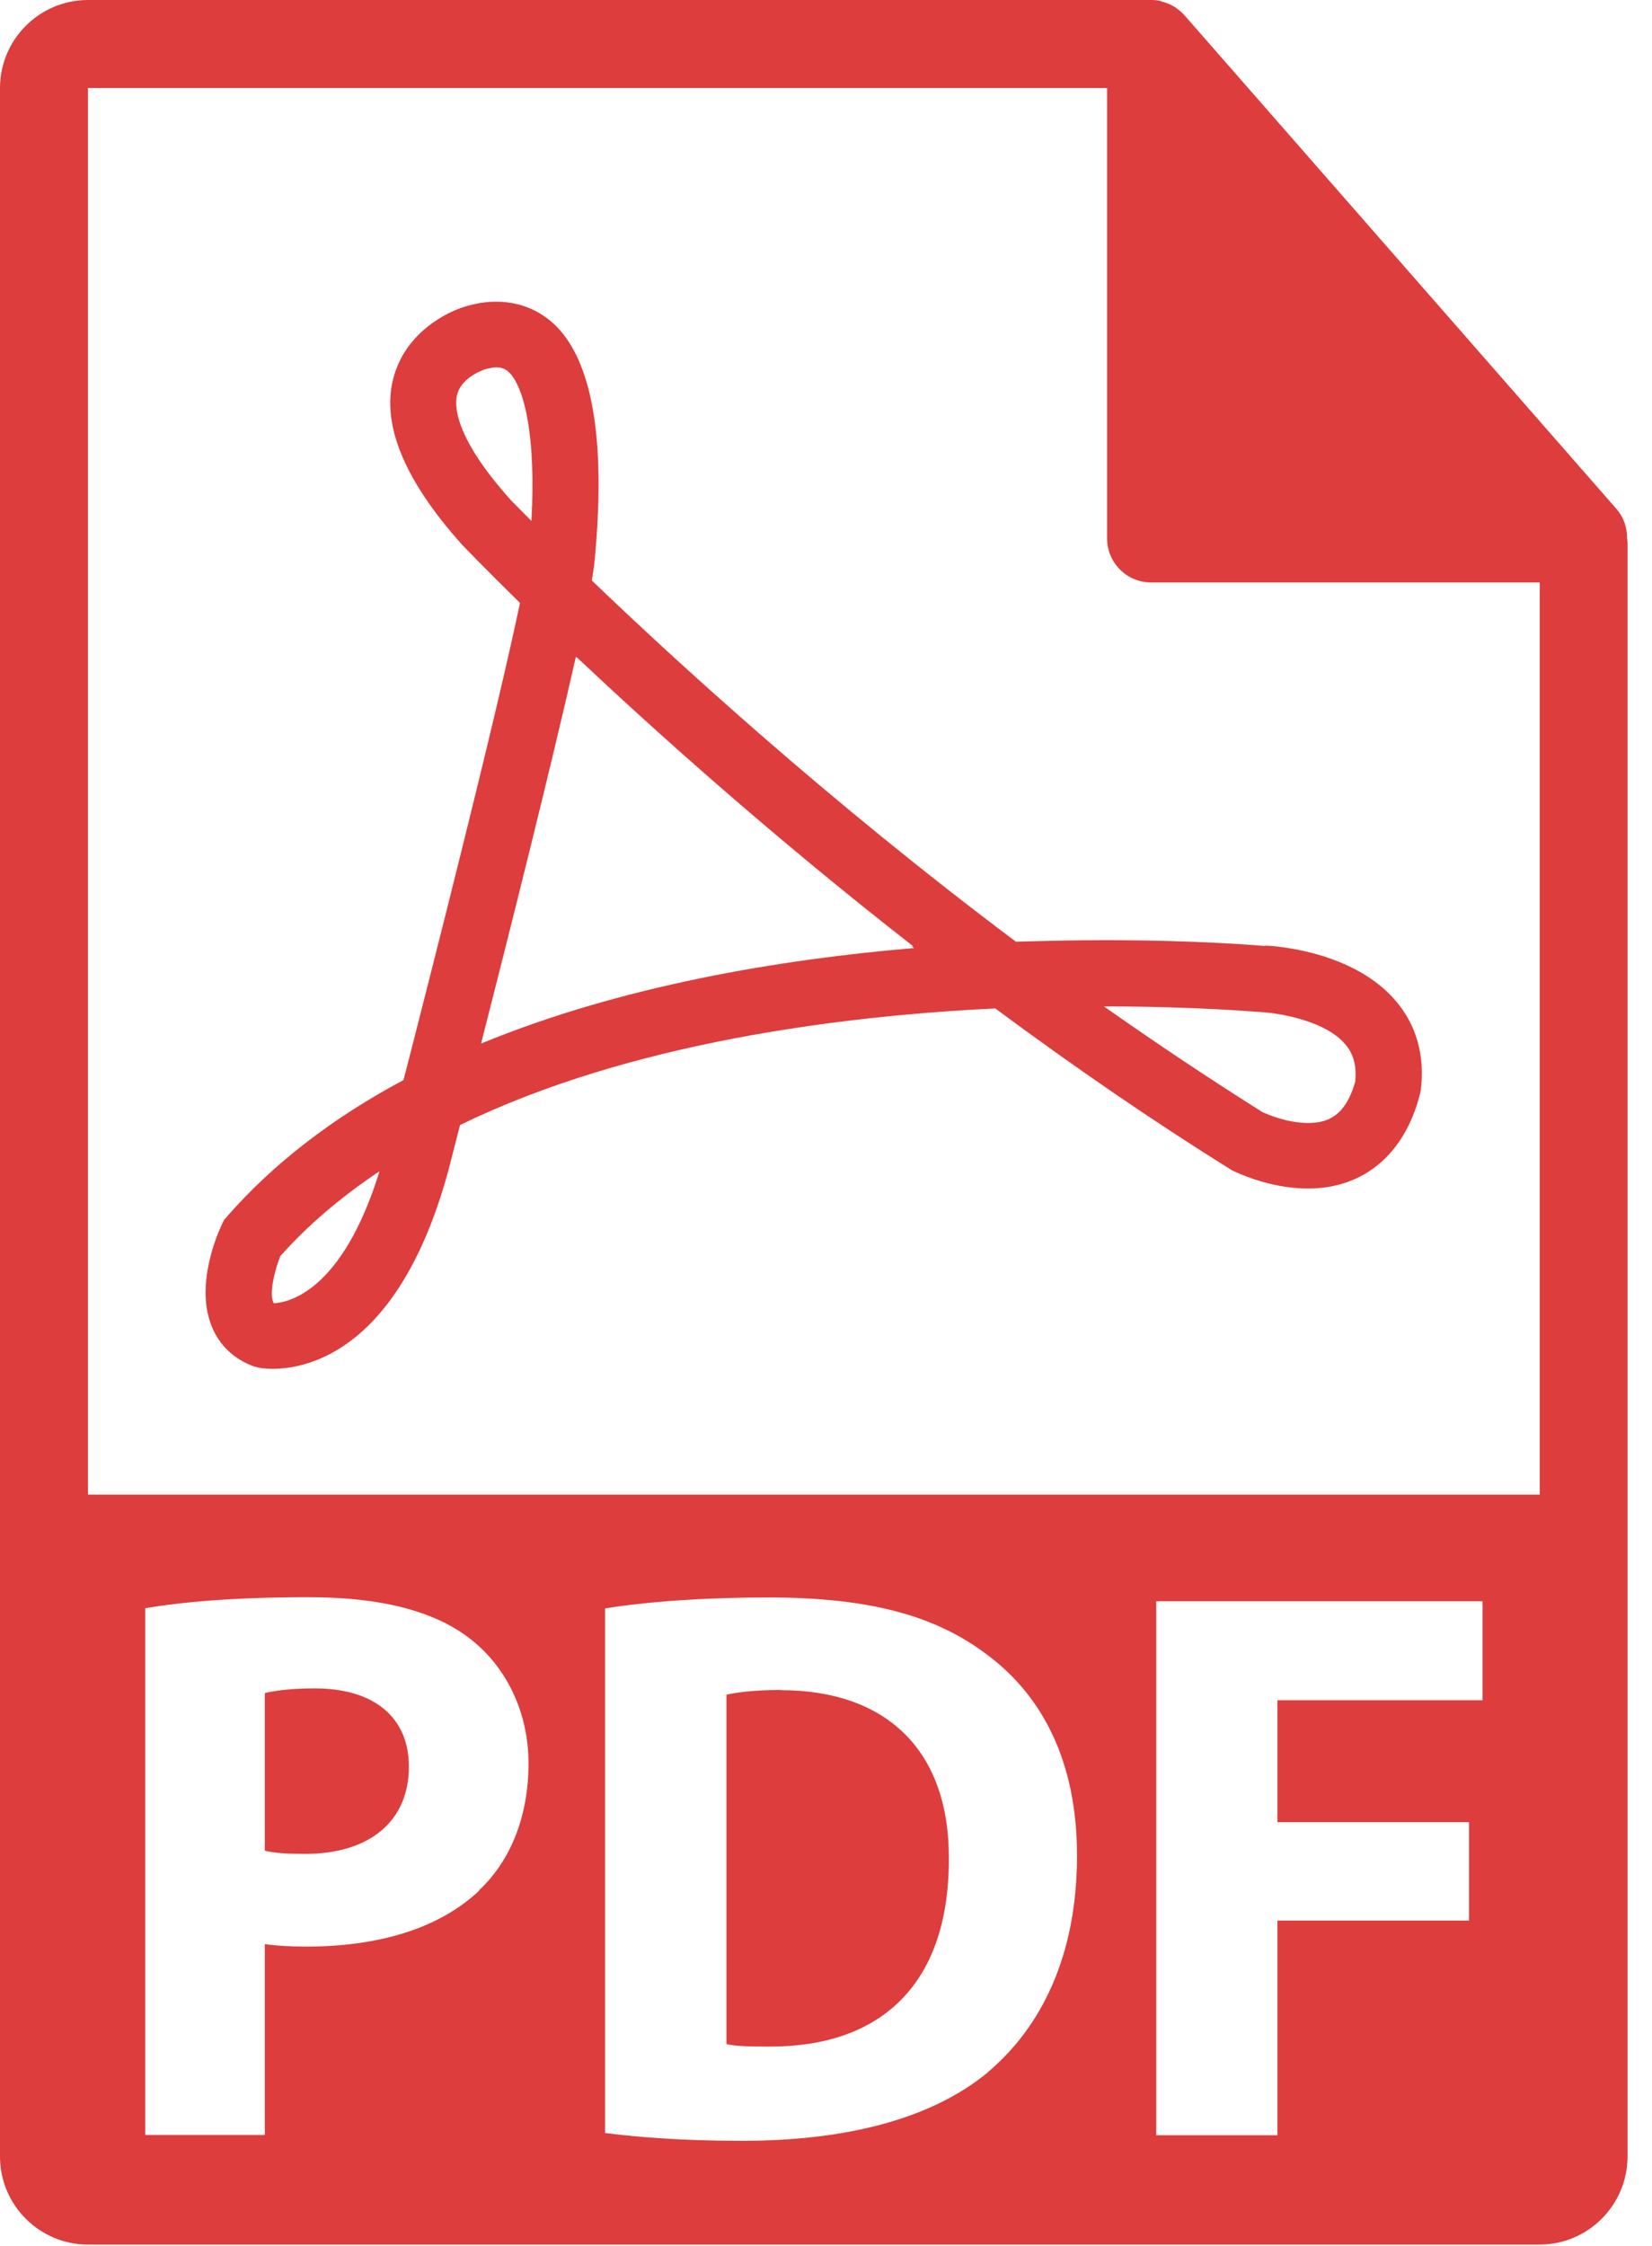
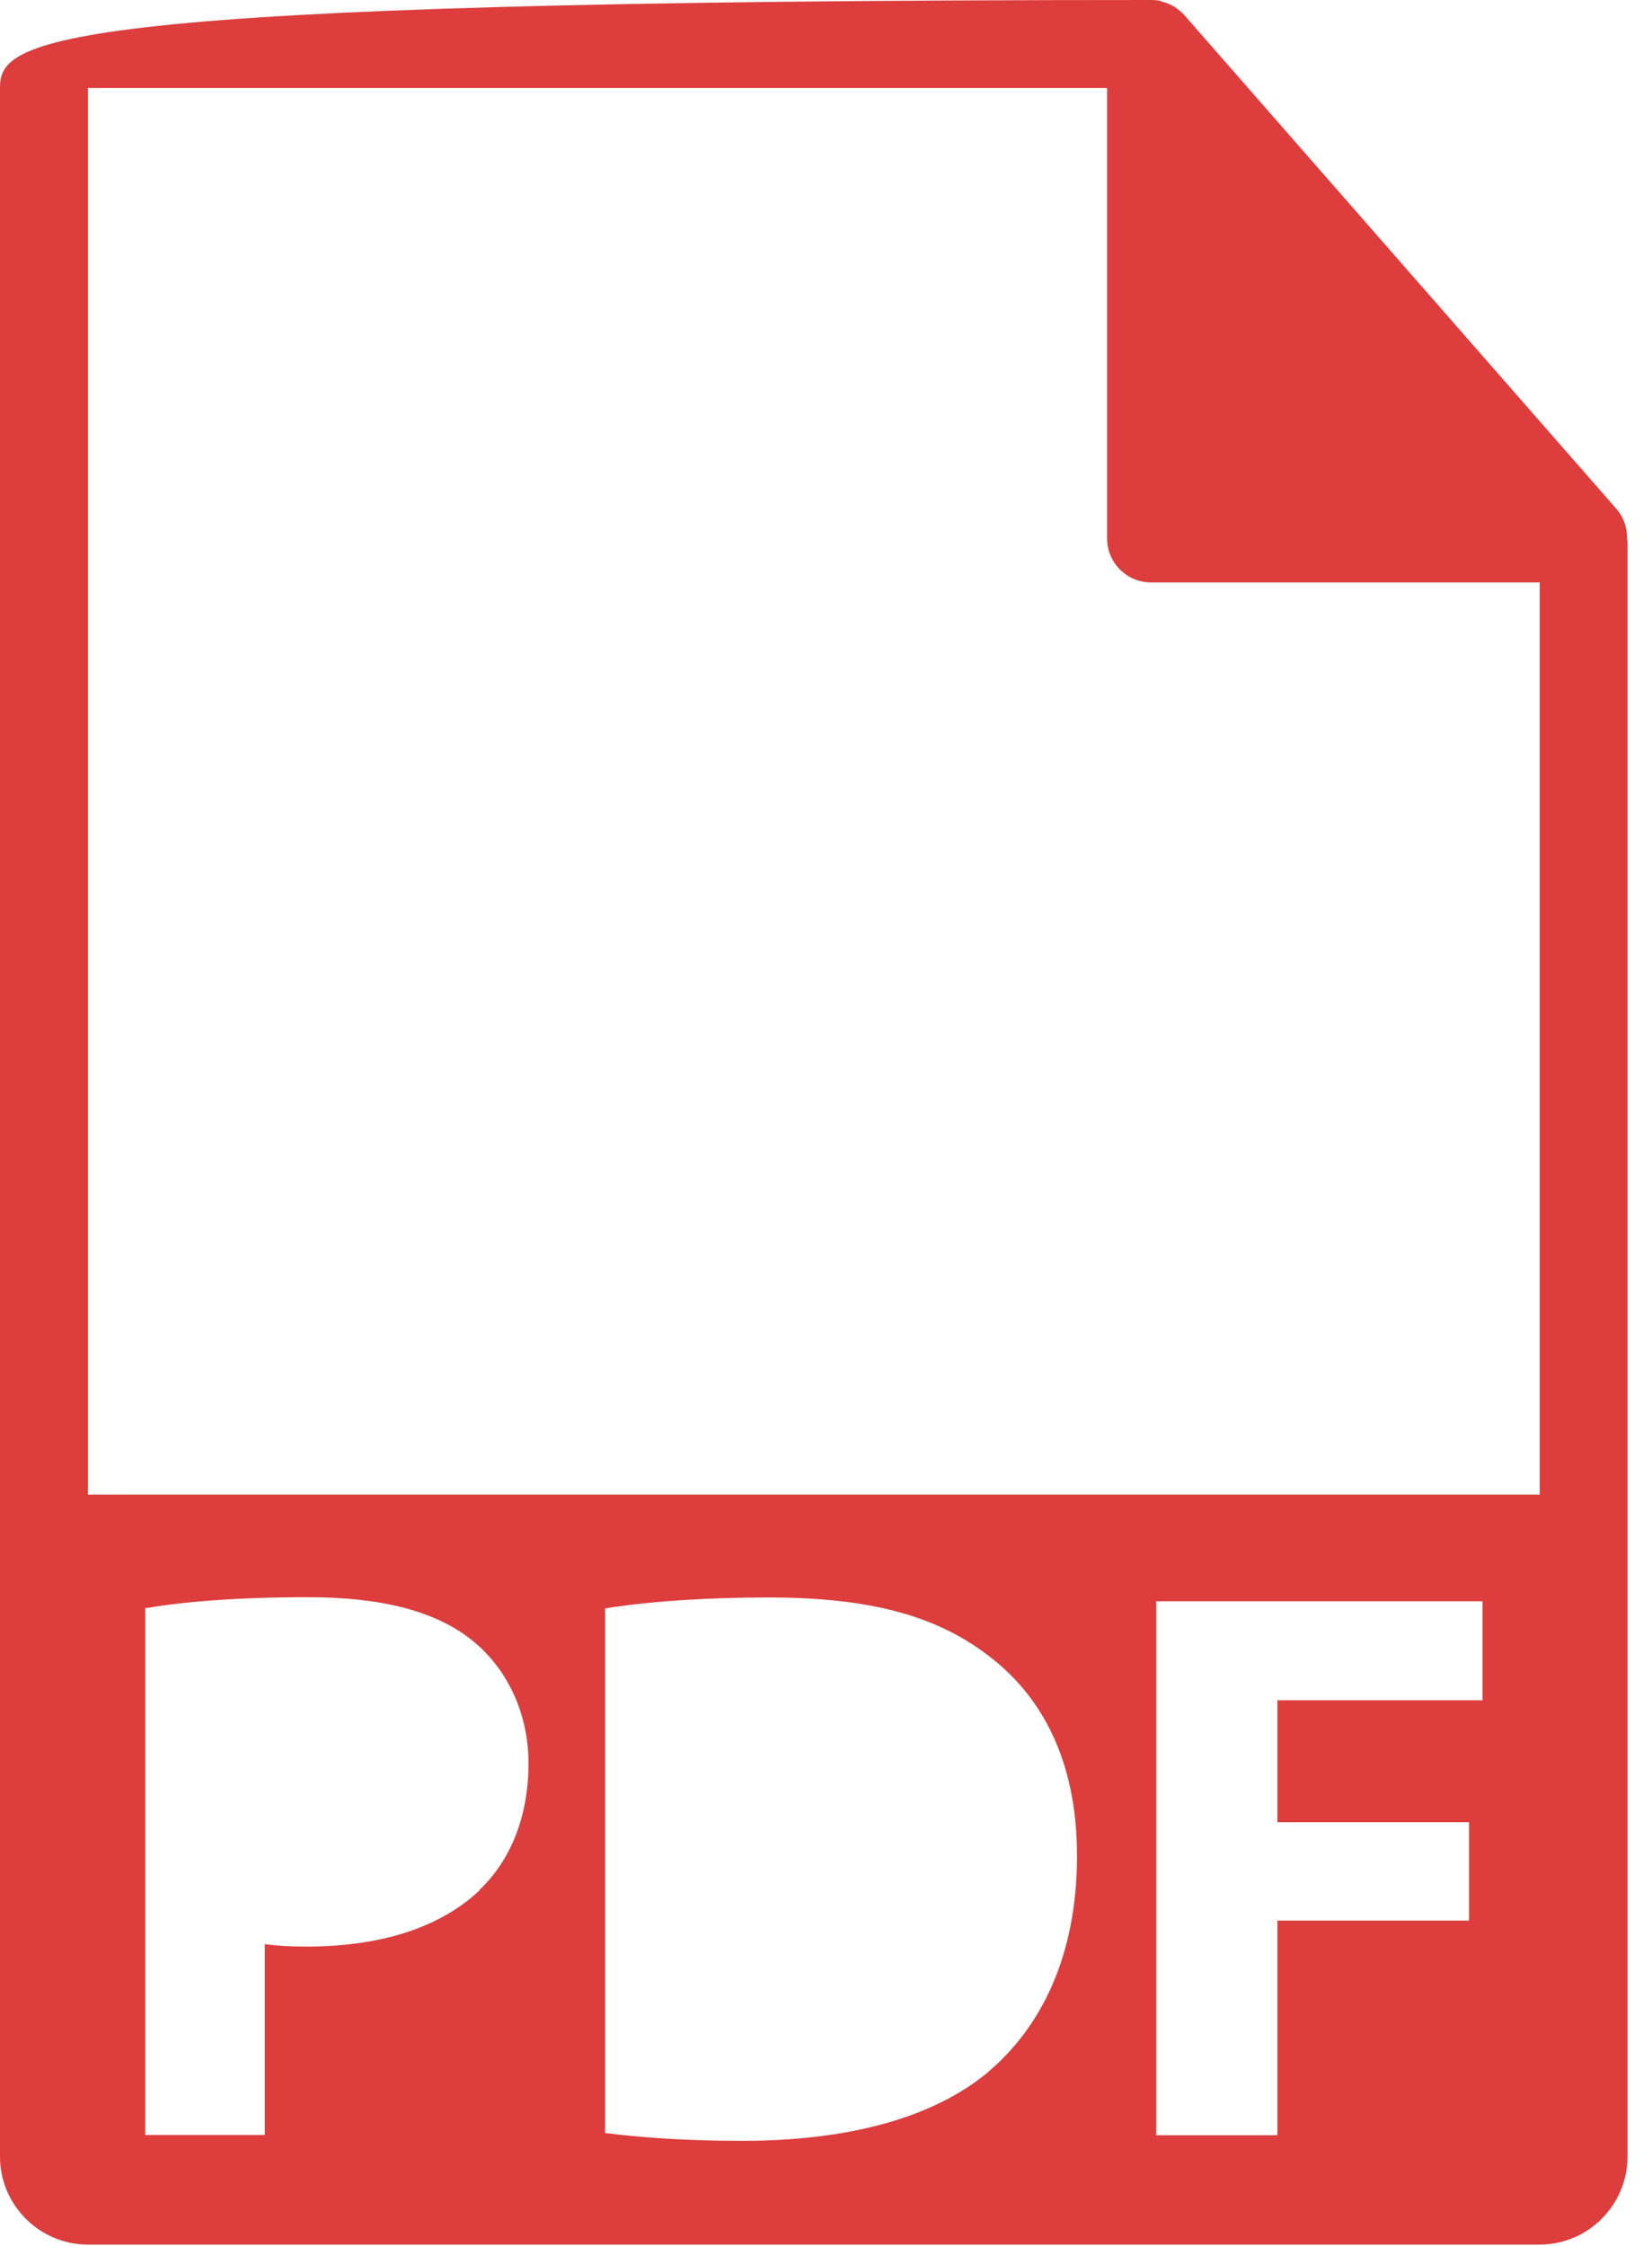
<svg xmlns="http://www.w3.org/2000/svg" width="39" height="53" viewBox="0 0 39 53" fill="none">
  <g id="Group 20">
-     <path id="Vector" fill-rule="evenodd" clip-rule="evenodd" d="M18.437 39.874C17.802 39.874 17.388 39.932 17.15 39.985V48.229C17.394 48.287 17.786 48.287 18.141 48.287C20.721 48.308 22.4 46.888 22.4 43.879C22.422 41.262 20.885 39.879 18.437 39.879V39.874Z" fill="#DD3D3D" />
-     <path id="Vector_2" fill-rule="evenodd" clip-rule="evenodd" d="M7.428 39.837C6.851 39.837 6.453 39.895 6.252 39.948V43.667C6.496 43.725 6.792 43.741 7.206 43.741C8.721 43.741 9.653 42.973 9.653 41.686C9.653 40.531 8.848 39.837 7.428 39.837Z" fill="#DD3D3D" />
-     <path id="Vector_3" d="M2.077 35.264V2.077H26.136V12.705C26.136 13.277 26.602 13.743 27.174 13.743H36.35V35.264H2.077ZM34.999 40.117H30.157V42.994H34.681V45.315H30.157V50.38H27.296V37.781H34.999V40.117ZM23.333 48.886C22.008 49.988 19.99 50.512 17.521 50.512C16.043 50.512 14.999 50.417 14.284 50.327V37.95C15.333 37.781 16.694 37.691 18.136 37.691C20.53 37.691 22.083 38.12 23.296 39.036C24.605 40.006 25.426 41.558 25.426 43.784C25.426 46.194 24.546 47.858 23.328 48.886H23.333ZM11.317 44.605C10.347 45.521 8.906 45.929 7.221 45.929C6.85 45.929 6.511 45.908 6.252 45.871V50.374H3.428V37.945C4.307 37.797 5.542 37.685 7.28 37.685C9.017 37.685 10.289 38.019 11.131 38.692C11.937 39.328 12.477 40.377 12.477 41.606C12.477 42.835 12.069 43.884 11.317 44.594V44.605ZM38.411 12.689C38.411 12.445 38.332 12.207 38.168 12.016L27.958 0.355C27.958 0.355 27.953 0.355 27.948 0.344C27.884 0.276 27.815 0.223 27.741 0.17C27.72 0.154 27.693 0.143 27.672 0.132C27.608 0.095 27.54 0.069 27.465 0.048C27.444 0.048 27.428 0.037 27.407 0.026C27.333 0.005 27.248 0 27.169 0H2.077C0.932 0 0 0.932 0 2.077V50.883C0 52.028 0.932 52.96 2.077 52.96H36.345C37.489 52.96 38.422 52.028 38.422 50.883V12.811C38.422 12.774 38.417 12.731 38.411 12.694V12.689Z" fill="#DD3D3D" />
-     <path id="Vector_4" d="M32.001 25.495C31.762 26.374 31.301 26.496 30.877 26.496C30.385 26.496 29.913 26.289 29.807 26.242C28.583 25.473 27.328 24.636 26.061 23.746H26.093C28.26 23.746 29.706 23.879 29.759 23.879C30.12 23.895 31.27 24.059 31.762 24.642C31.953 24.869 32.027 25.14 31.995 25.495H32.001ZM11.359 24.62L11.38 24.53C12.059 21.881 13.033 17.992 13.595 15.497L13.616 15.518V15.508C15.433 17.219 18.22 19.725 21.558 22.326H21.521L21.579 22.369C18.437 22.634 14.681 23.253 11.364 24.62H11.359ZM12.059 11.799C10.707 10.294 10.723 9.547 10.797 9.293C10.919 8.874 11.454 8.715 11.46 8.71C11.73 8.636 11.894 8.652 12.043 8.811C12.376 9.176 12.657 10.278 12.546 12.292C12.228 11.969 12.053 11.794 12.053 11.794L12.059 11.799ZM6.464 30.745C6.464 30.745 6.453 30.724 6.448 30.718C6.363 30.512 6.469 30.009 6.617 29.638C7.269 28.907 8.053 28.239 8.959 27.635C8.08 30.485 6.797 30.734 6.464 30.75V30.745ZM29.866 22.321C29.807 22.316 28.34 22.183 26.099 22.183C25.394 22.183 24.684 22.199 23.985 22.22C19.545 18.893 15.915 15.561 13.971 13.696C14.008 13.489 14.029 13.325 14.04 13.203C14.294 10.496 14.014 8.668 13.198 7.767C12.662 7.179 11.878 6.983 11.057 7.211C10.549 7.343 9.611 7.836 9.309 8.843C8.975 9.95 9.51 11.296 10.914 12.858C10.935 12.88 11.412 13.378 12.276 14.226C11.714 16.912 10.241 22.703 9.526 25.484C7.846 26.379 6.448 27.46 5.362 28.7L5.293 28.779L5.245 28.875C5.134 29.108 4.599 30.326 5.001 31.301C5.182 31.746 5.526 32.069 5.992 32.239L6.119 32.271C6.119 32.271 6.231 32.297 6.432 32.297C7.295 32.297 9.436 31.842 10.586 27.614L10.861 26.544C14.867 24.594 19.868 23.969 23.497 23.794C25.362 25.177 27.216 26.448 29.018 27.571L29.076 27.608C29.161 27.651 29.956 28.043 30.877 28.043C32.197 28.043 33.161 27.232 33.521 25.818L33.542 25.722C33.643 24.917 33.442 24.191 32.954 23.619C31.937 22.422 30.04 22.316 29.866 22.31V22.321Z" fill="#DD3D3D" />
+     <path id="Vector_3" d="M2.077 35.264V2.077H26.136V12.705C26.136 13.277 26.602 13.743 27.174 13.743H36.35V35.264H2.077ZM34.999 40.117H30.157V42.994H34.681V45.315H30.157V50.38H27.296V37.781H34.999V40.117ZM23.333 48.886C22.008 49.988 19.99 50.512 17.521 50.512C16.043 50.512 14.999 50.417 14.284 50.327V37.95C15.333 37.781 16.694 37.691 18.136 37.691C20.53 37.691 22.083 38.12 23.296 39.036C24.605 40.006 25.426 41.558 25.426 43.784C25.426 46.194 24.546 47.858 23.328 48.886H23.333ZM11.317 44.605C10.347 45.521 8.906 45.929 7.221 45.929C6.85 45.929 6.511 45.908 6.252 45.871V50.374H3.428V37.945C4.307 37.797 5.542 37.685 7.28 37.685C9.017 37.685 10.289 38.019 11.131 38.692C11.937 39.328 12.477 40.377 12.477 41.606C12.477 42.835 12.069 43.884 11.317 44.594V44.605ZM38.411 12.689C38.411 12.445 38.332 12.207 38.168 12.016L27.958 0.355C27.958 0.355 27.953 0.355 27.948 0.344C27.884 0.276 27.815 0.223 27.741 0.17C27.72 0.154 27.693 0.143 27.672 0.132C27.608 0.095 27.54 0.069 27.465 0.048C27.444 0.048 27.428 0.037 27.407 0.026C27.333 0.005 27.248 0 27.169 0C0.932 0 0 0.932 0 2.077V50.883C0 52.028 0.932 52.96 2.077 52.96H36.345C37.489 52.96 38.422 52.028 38.422 50.883V12.811C38.422 12.774 38.417 12.731 38.411 12.694V12.689Z" fill="#DD3D3D" />
  </g>
</svg>